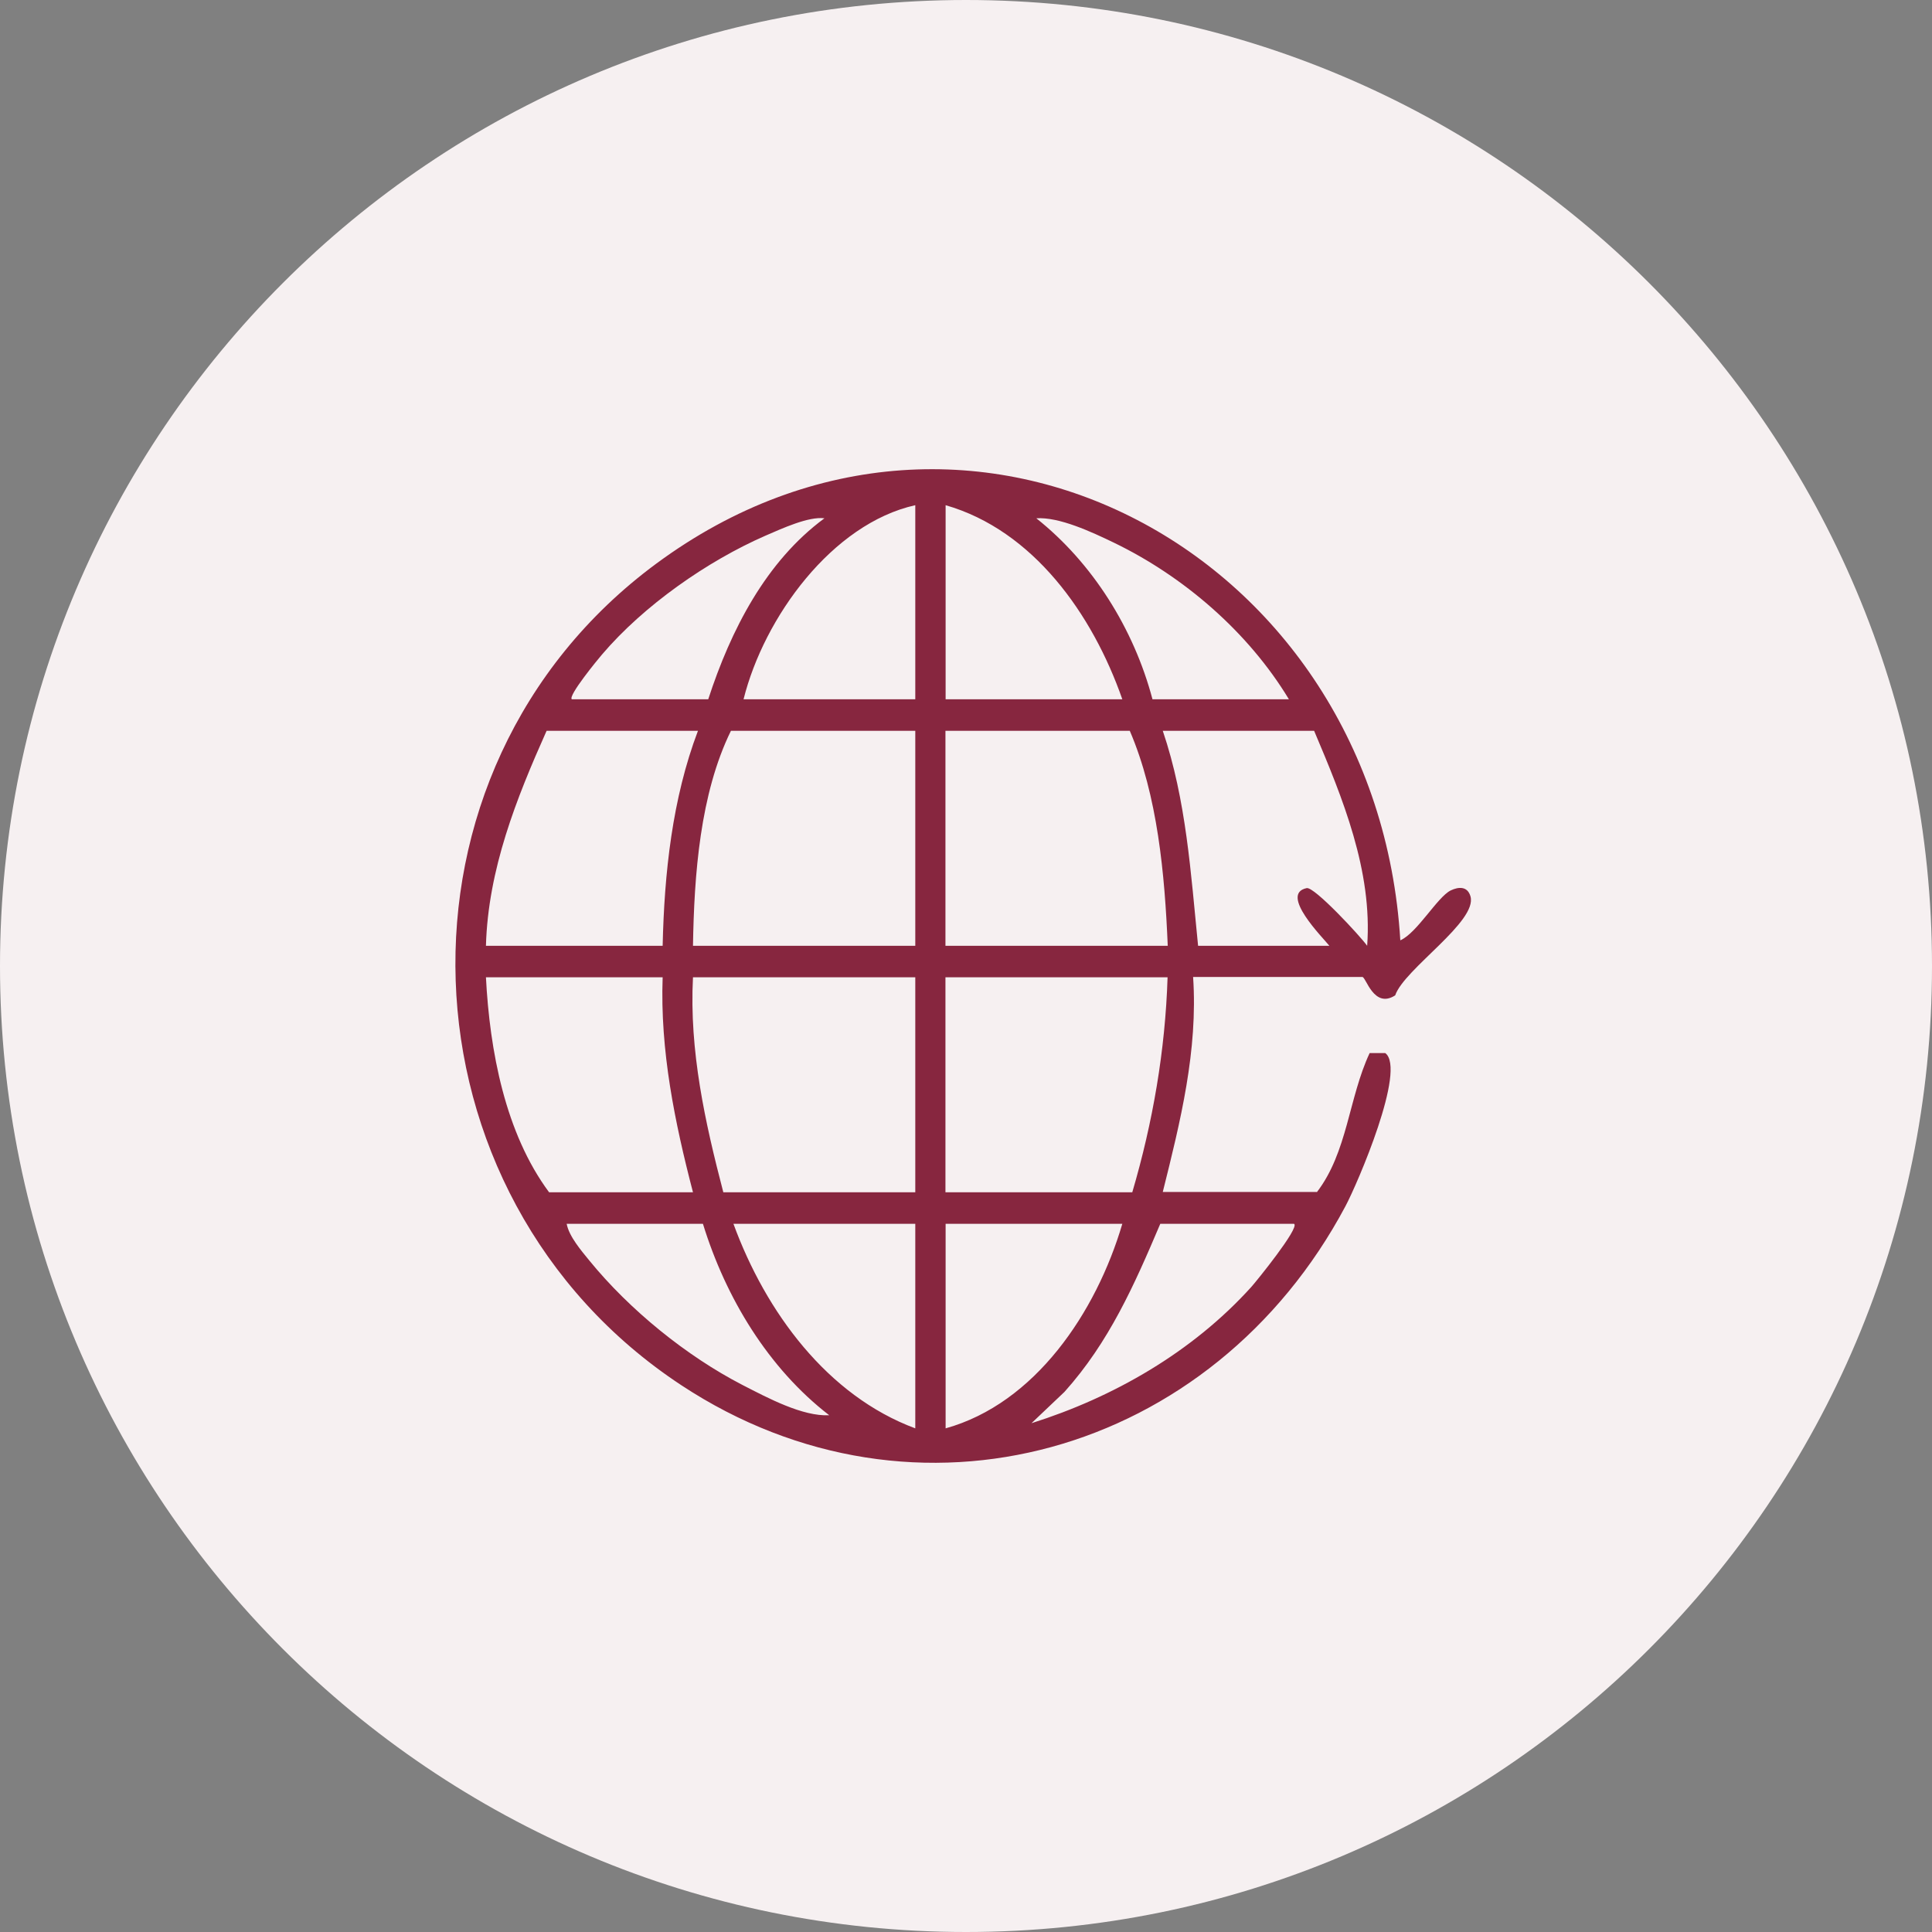
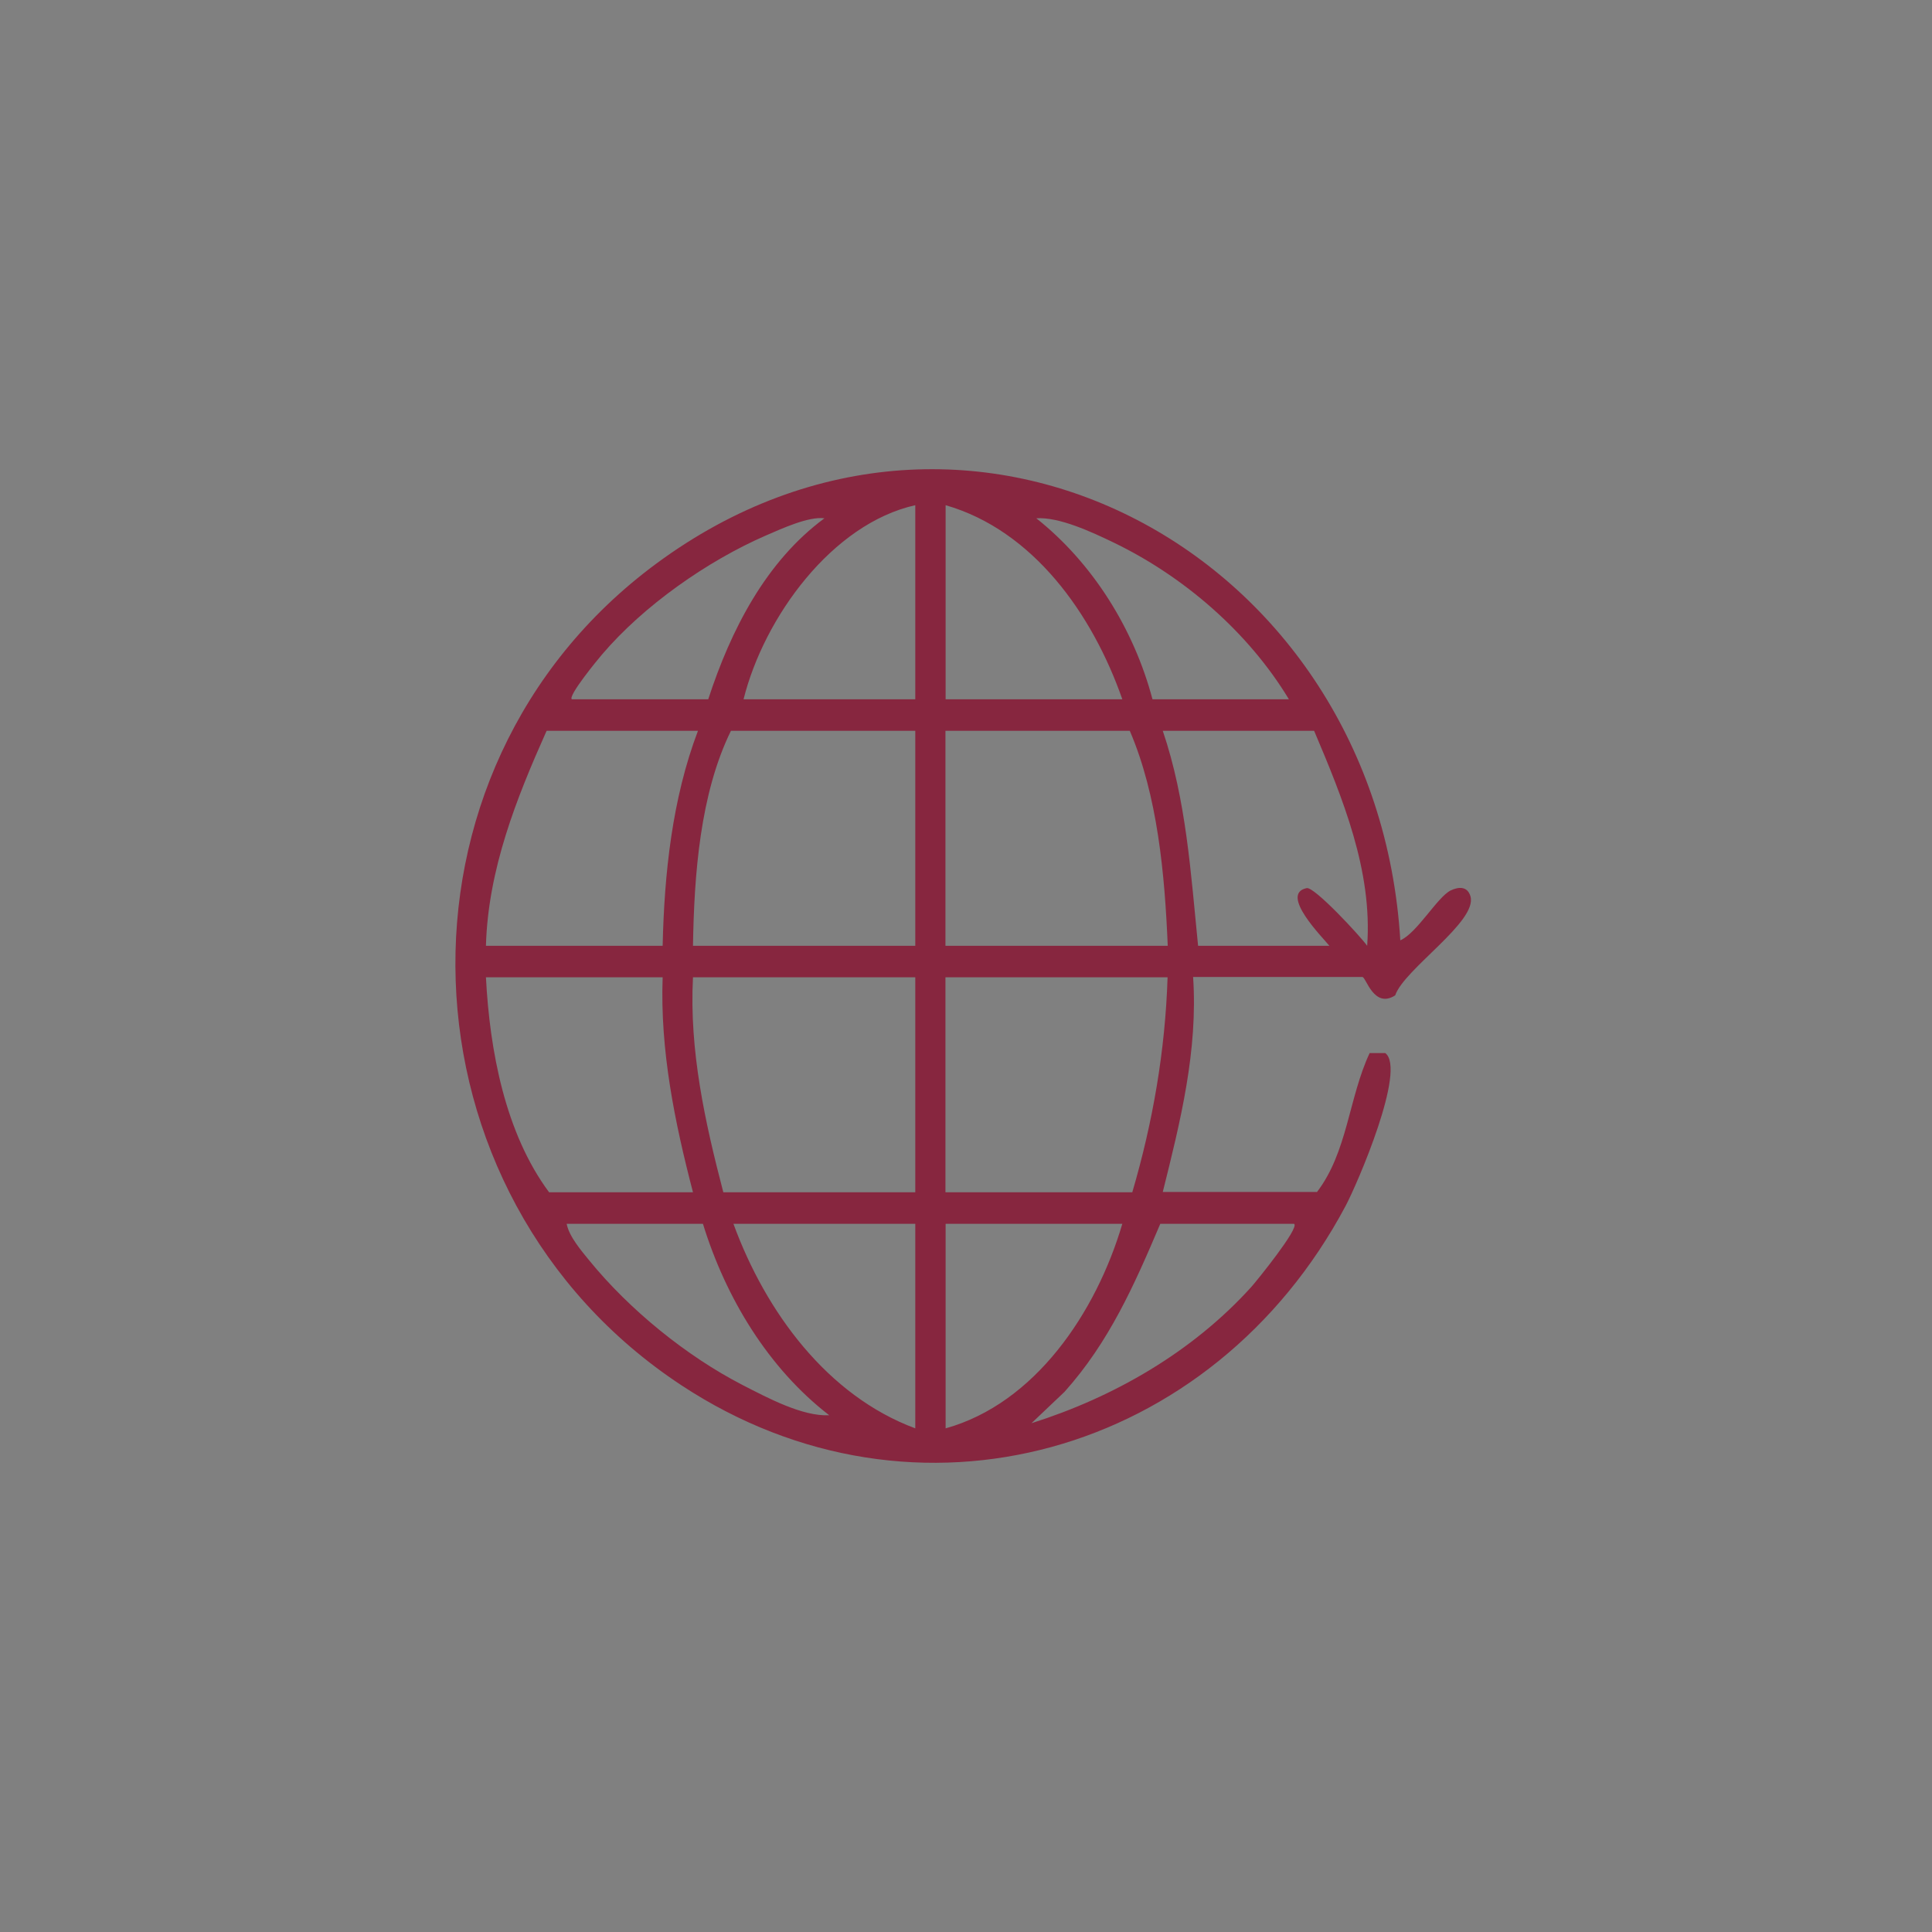
<svg xmlns="http://www.w3.org/2000/svg" width="140" height="140" viewBox="0 0 140 140" fill="none">
  <rect x="0" y="0" width="140" height="140" fill="#808080" stroke="none" />
-   <path d="M140 70C140 31.34 108.66 0 70 0C31.34 0 0 31.34 0 70C0 108.66 31.34 140 70 140C108.66 140 140 108.66 140 70Z" fill="#F6F0F1" />
  <path d="M95.418 86.398C97.653 83.492 97.725 79.564 99.25 76.308H100.379C101.941 77.461 98.373 85.762 97.496 87.407C87.887 105.45 66.349 111.564 49.376 100.381C28.474 86.615 27.273 55.827 47.55 40.848C70.301 24.031 99.767 40.115 101.472 68.14C102.686 67.611 104.163 64.993 105.124 64.524C105.701 64.248 106.337 64.212 106.554 64.945C107.094 66.77 101.761 70.206 101.1 72.128C99.55 73.125 98.986 70.795 98.722 70.795H86.457C86.817 76.128 85.532 81.281 84.259 86.374H95.418V86.398ZM66.325 36.608C60.307 37.953 55.37 44.716 53.88 50.674H66.325V36.608ZM81.328 50.674C79.166 44.488 74.865 38.434 68.523 36.608V50.674H81.328ZM41.435 50.674H51.321C52.955 45.653 55.502 40.68 59.742 37.557C58.589 37.413 56.691 38.289 55.466 38.818C51.261 40.656 46.649 43.875 43.622 47.431C43.333 47.767 41.147 50.422 41.435 50.674ZM93.4 50.674C90.445 45.785 85.76 41.761 80.715 39.323C79.094 38.542 76.751 37.449 75.094 37.557C79.154 40.776 82.157 45.545 83.514 50.674H93.4ZM50.589 52.956H39.609C37.411 57.881 35.369 62.999 35.213 68.536H48.018C48.138 63.263 48.715 57.869 50.577 52.956H50.589ZM66.325 52.956H52.967C50.721 57.533 50.3 63.407 50.216 68.536H66.325V52.956ZM84.619 68.536C84.403 63.359 83.886 57.653 81.868 52.956H68.511V68.536H84.619ZM95.238 52.956H84.259C85.965 57.989 86.289 63.263 86.818 68.536H96.331C95.875 67.96 92.68 64.776 94.686 64.356C95.238 64.236 98.566 67.828 99.07 68.536C99.466 63.107 97.292 57.833 95.226 52.956H95.238ZM48.018 70.819H35.213C35.489 76.14 36.606 82.11 39.79 86.398H50.216C48.895 81.329 47.826 76.116 48.018 70.819ZM66.325 70.819H50.216C49.94 76.14 51.093 81.329 52.415 86.398H66.325V70.819ZM84.619 70.819H68.511V86.398H82.049C83.538 81.341 84.439 76.116 84.607 70.819H84.619ZM50.949 88.681H41.063C41.231 89.594 42.132 90.639 42.709 91.347C45.628 94.927 49.748 98.266 53.796 100.357C55.646 101.306 58.156 102.651 60.09 102.555C55.682 99.155 52.595 94.062 50.937 88.681H50.949ZM66.325 88.681H53.147C55.49 95.083 59.958 101.137 66.325 103.504V88.681ZM81.328 88.681H68.523V103.504C74.998 101.702 79.43 95.119 81.328 88.681ZM93.773 88.681H84.079C82.193 93.125 80.367 97.257 77.136 100.861L74.745 103.131C80.679 101.258 86.397 97.99 90.674 93.257C91.07 92.813 94.145 89.017 93.785 88.693L93.773 88.681Z" fill="#87263F" />
</svg>